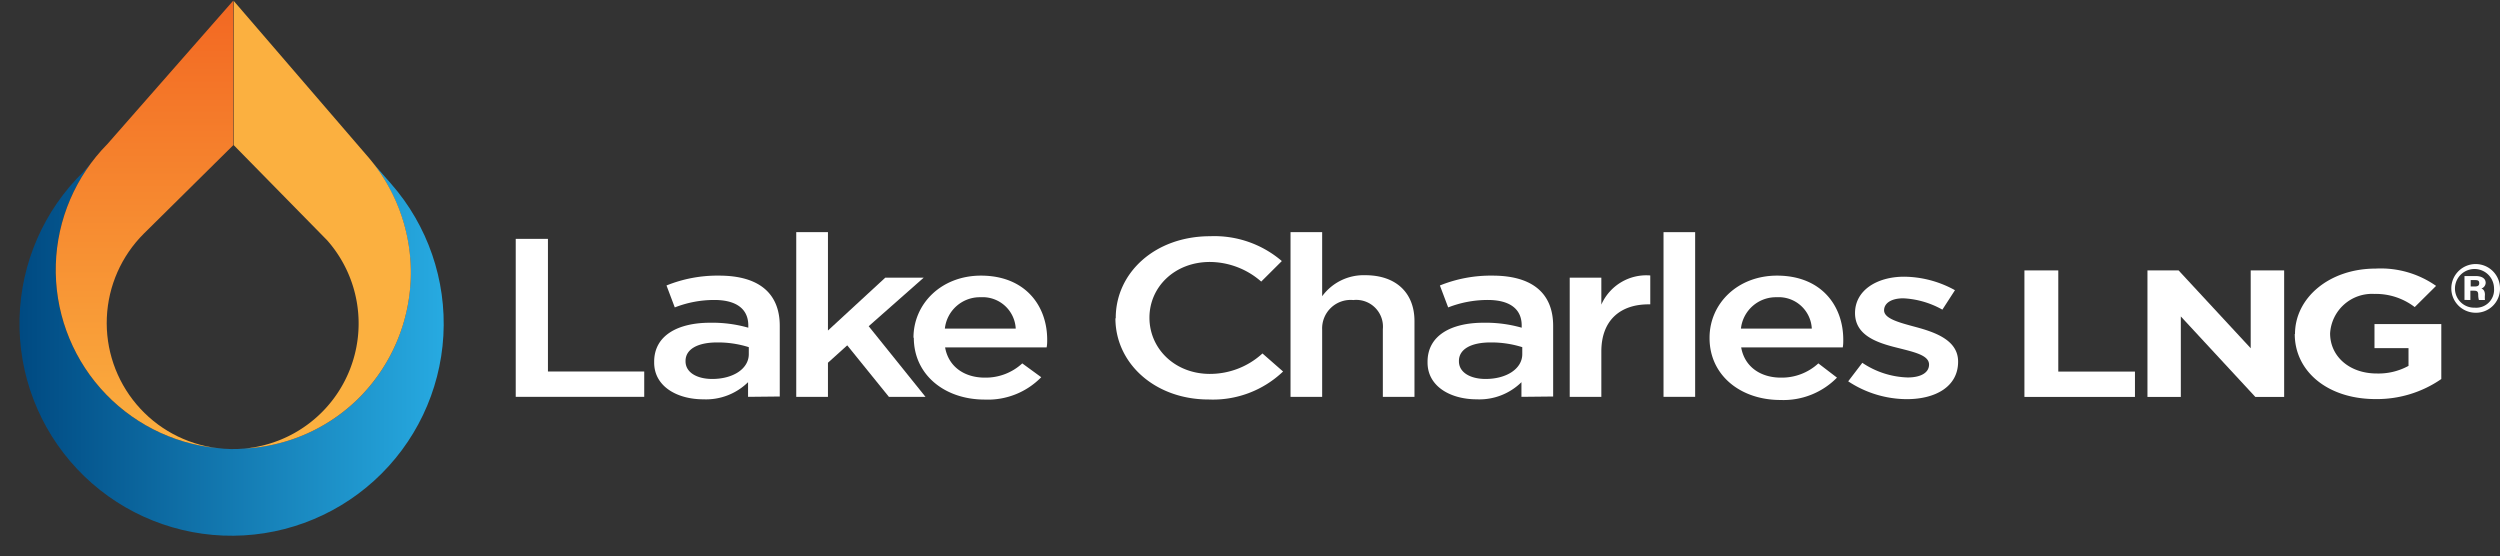
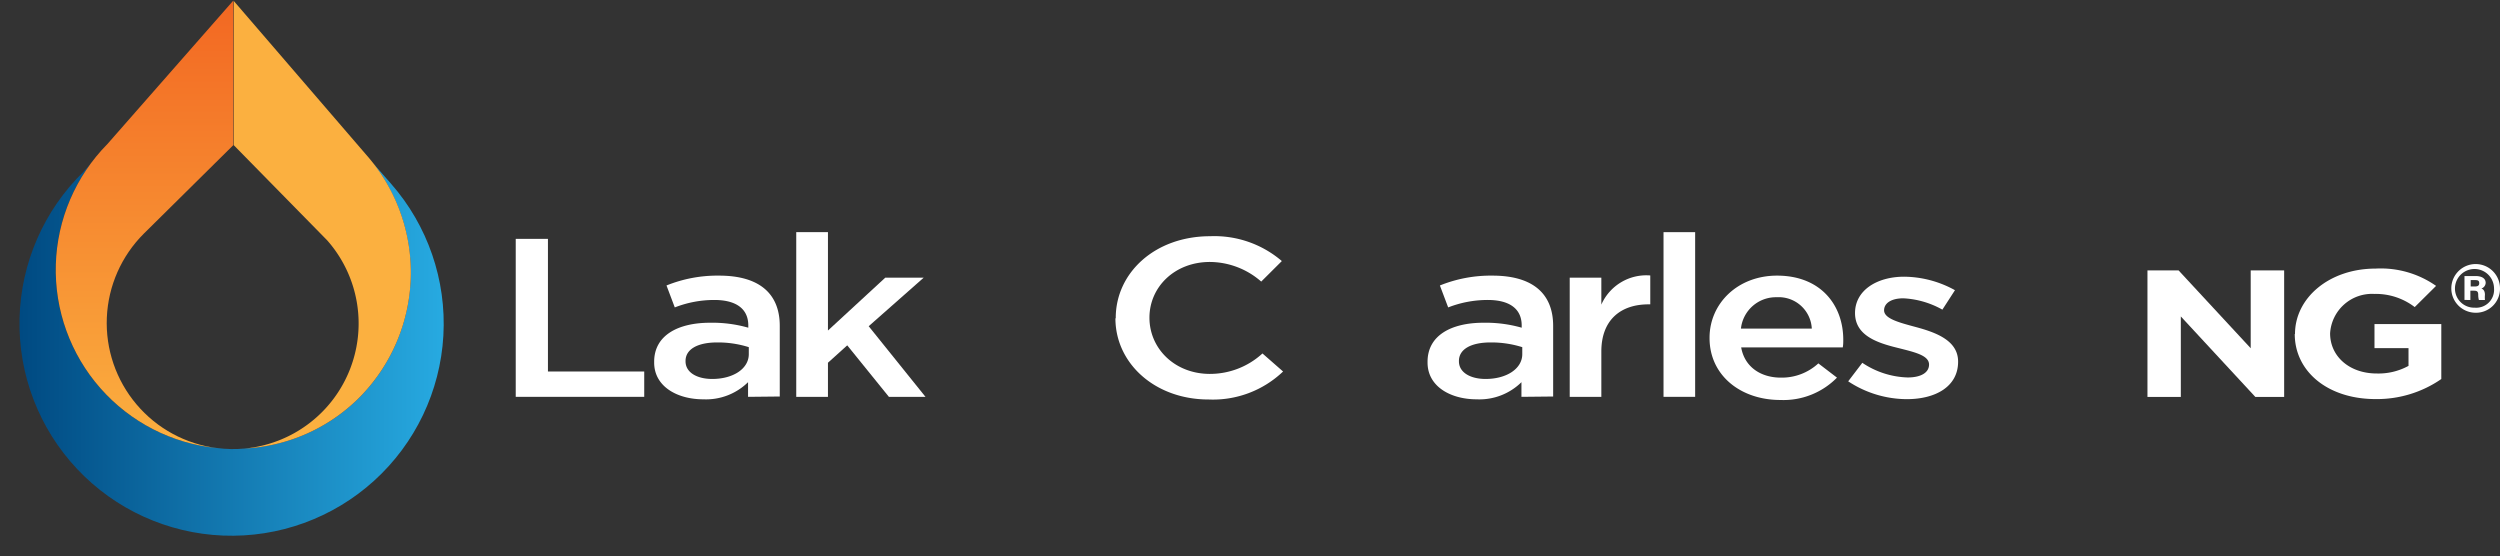
<svg xmlns="http://www.w3.org/2000/svg" xmlns:xlink="http://www.w3.org/1999/xlink" id="Layer_1" data-name="Layer 1" viewBox="0 0 301.95 67.16">
  <rect x="0" y="0" width="301.95" height="67.16" fill="#333333" stroke="none" />
  <defs>
    <style>.cls-1{fill:none;}.cls-2{clip-path:url(#clip-path);}.cls-3{fill:url(#linear-gradient);}.cls-4{clip-path:url(#clip-path-2);}.cls-5{fill:url(#linear-gradient-2);}.cls-6{fill:#fbb040;}.cls-7{clip-path:url(#clip-path-3);}.cls-8{fill:url(#linear-gradient-3);}.cls-9{fill:#fff;}</style>
    <clipPath id="clip-path" transform="translate(-29.24 -27.31)">
      <polygon class="cls-1" points="57.44 44.85 57.43 44.84 57.42 44.84 57.44 44.85" />
    </clipPath>
    <linearGradient id="linear-gradient" x1="-48.53" y1="123.61" x2="-47.54" y2="123.61" gradientTransform="matrix(0.02, 0, 0, -0.02, 28.96, 19.5)" gradientUnits="userSpaceOnUse">
      <stop offset="0" stop-color="#004a82" />
      <stop offset="1" stop-color="#27aae1" />
    </linearGradient>
    <clipPath id="clip-path-2" transform="translate(-29.24 -27.31)">
      <path class="cls-1" d="M72.57,75.4a21.12,21.12,0,0,1-13.75,6.08,14.62,14.62,0,0,1-3.37-.06A21.62,21.62,0,0,1,40.18,47.08l-.82.94A25.62,25.62,0,1,0,76.47,49.5L74.28,47A21.43,21.43,0,0,1,72.57,75.4" />
    </clipPath>
    <linearGradient id="linear-gradient-2" x1="0" y1="125.96" x2="1" y2="125.96" gradientTransform="matrix(51.01, 0, 0, -51.01, 31.77, 6496.27)" xlink:href="#linear-gradient" />
    <clipPath id="clip-path-3" transform="translate(-29.24 -27.31)">
      <path class="cls-1" d="M42.21,44.71A21.63,21.63,0,0,0,55.46,81.43a15.23,15.23,0,0,1-8.84-25.91l10.8-10.68V27.38Z" />
    </clipPath>
    <linearGradient id="linear-gradient-3" y1="125.98" x2="1" y2="125.98" gradientTransform="matrix(0, 54.04, 54.04, 0, -6762.19, 27.3)" gradientUnits="userSpaceOnUse">
      <stop offset="0" stop-color="#f26722" />
      <stop offset="1" stop-color="#fbb040" />
    </linearGradient>
  </defs>
  <title>Lakes Charles LNG Logo [Reversed Type]</title>
  <g class="cls-2">
    <rect class="cls-3" x="28.19" y="17.52" width="0.02" height="0.02" />
  </g>
  <g class="cls-4">
    <rect class="cls-5" x="29.3" y="46.89" width="56.13" height="47.51" transform="translate(-29.44 -27.15) rotate(-0.17)" />
  </g>
  <path class="cls-6" d="M73.47,46l-16-18.58V44.84L68.75,56.33a15.17,15.17,0,0,1-9.93,25.15A21.12,21.12,0,0,0,72.57,75.4,21.45,21.45,0,0,0,73.47,46" transform="translate(-29.24 -27.31)" />
  <g class="cls-7">
    <rect class="cls-8" x="33.73" y="27.35" width="23.78" height="54.11" transform="translate(-29.39 -27.18) rotate(-0.17)" />
  </g>
-   <polygon class="cls-9" points="244.51 32.66 248.6 32.66 248.6 44.88 257.86 44.88 257.86 47.94 244.51 47.94 244.51 32.66" />
  <polygon class="cls-9" points="259.37 32.66 263.13 32.66 271.84 42.06 271.84 32.66 275.88 32.66 275.88 47.94 272.4 47.94 263.4 38.22 263.4 47.94 259.37 47.94 259.37 32.66" />
  <path class="cls-9" d="M306.43,67.65v0c0-4.34,4.11-7.9,9.74-7.9a11.63,11.63,0,0,1,7.3,2.09l-2.58,2.56A7.72,7.72,0,0,0,316,62.81a5.07,5.07,0,0,0-5.33,4.76v0c0,2.79,2.34,4.85,5.63,4.85a7.55,7.55,0,0,0,3.84-.92V69.36h-4.11V66.45h8.07v6.64a13.66,13.66,0,0,1-7.94,2.42c-5.78,0-9.76-3.34-9.76-7.86" transform="translate(-29.24 -27.31)" />
  <polygon class="cls-9" points="62.29 28.85 66.18 28.85 66.18 44.87 77.81 44.87 77.81 47.93 62.29 47.93 62.29 28.85" />
  <path class="cls-9" d="M119.59,75.24V73.47a7.24,7.24,0,0,1-5.4,2.07c-3.16,0-5.94-1.55-5.94-4.44V71c0-3.18,2.87-4.71,6.76-4.71a15.86,15.86,0,0,1,4.61.6v-.27c0-2-1.45-3.08-4.11-3.08a13.11,13.11,0,0,0-4.77.9l-1-2.65a16.37,16.37,0,0,1,6.35-1.19c4.93,0,7.33,2.23,7.33,6.07v8.53Zm.09-6a12.36,12.36,0,0,0-3.82-.57c-2.4,0-3.82.84-3.82,2.23v.05c0,1.37,1.42,2.13,3.22,2.13,2.53,0,4.42-1.23,4.42-3Z" transform="translate(-29.24 -27.31)" />
  <polygon class="cls-9" points="96.17 28.04 100 28.04 100 39.92 106.92 33.54 111.56 33.54 104.92 39.4 111.78 47.93 107.36 47.93 102.33 41.71 100 43.81 100 47.93 96.17 47.93 96.17 28.04" />
-   <path class="cls-9" d="M139.57,68.1v0c0-4.12,3.38-7.5,8.15-7.5,5.31,0,8,3.6,8,7.74,0,.3,0,.6-.07.93H143.39c.41,2.34,2.34,3.65,4.8,3.65a6.51,6.51,0,0,0,4.52-1.72L155,72.87a9,9,0,0,1-6.83,2.7c-4.84,0-8.56-3-8.56-7.47M151.92,67a4,4,0,0,0-4.23-3.79A4.25,4.25,0,0,0,143.36,67Z" transform="translate(-29.24 -27.31)" />
  <path class="cls-9" d="M164,65.76V65.7c0-5.42,4.71-9.86,11.41-9.86a12.52,12.52,0,0,1,8.65,3l-2.49,2.48a9.49,9.49,0,0,0-6.2-2.37c-4.23,0-7.3,3-7.3,6.73v0c0,3.74,3.07,6.79,7.3,6.79A9.38,9.38,0,0,0,181.72,70l2.49,2.18a12.26,12.26,0,0,1-9,3.38c-6.45,0-11.25-4.34-11.25-9.81" transform="translate(-29.24 -27.31)" />
-   <path class="cls-9" d="M185.11,55.35h3.82v7.74a6.21,6.21,0,0,1,5.21-2.54c3.76,0,5.94,2.18,5.94,5.53v9.16h-3.82V67.07a3.23,3.23,0,0,0-3.57-3.52,3.44,3.44,0,0,0-3.76,3.57v8.12h-3.82Z" transform="translate(-29.24 -27.31)" />
  <path class="cls-9" d="M213,75.24V73.47a7.23,7.23,0,0,1-5.4,2.07c-3.16,0-5.94-1.55-5.94-4.44V71c0-3.18,2.87-4.71,6.76-4.71a15.86,15.86,0,0,1,4.61.6v-.27c0-2-1.45-3.08-4.1-3.08a13.12,13.12,0,0,0-4.78.9l-1-2.65a16.37,16.37,0,0,1,6.35-1.19c4.93,0,7.33,2.23,7.33,6.07v8.53Zm.1-6a12.43,12.43,0,0,0-3.83-.57c-2.4,0-3.82.84-3.82,2.23v.05c0,1.37,1.42,2.13,3.22,2.13,2.53,0,4.43-1.23,4.43-3Z" transform="translate(-29.24 -27.31)" />
  <path class="cls-9" d="M218.83,60.85h3.82V64.1a5.94,5.94,0,0,1,5.91-3.52v3.49h-.22c-3.35,0-5.69,1.88-5.69,5.69v5.48h-3.82Z" transform="translate(-29.24 -27.31)" />
  <rect class="cls-9" x="200.92" y="28.04" width="3.82" height="19.89" />
  <path class="cls-9" d="M235.72,68.1v0c0-4.12,3.38-7.5,8.15-7.5,5.31,0,8,3.6,8,7.74,0,.3,0,.6-.06.93H239.54c.41,2.34,2.34,3.65,4.8,3.65a6.51,6.51,0,0,0,4.52-1.72l2.25,1.72a9.06,9.06,0,0,1-6.83,2.7c-4.84,0-8.56-3-8.56-7.47M248.07,67a4,4,0,0,0-4.23-3.79A4.25,4.25,0,0,0,239.51,67Z" transform="translate(-29.24 -27.31)" />
  <path class="cls-9" d="M252.47,73.36l1.7-2.23a10.35,10.35,0,0,0,5.47,1.77c1.64,0,2.59-.6,2.59-1.56v0c0-1.12-1.77-1.5-3.73-2-2.46-.6-5.21-1.47-5.21-4.22v0c0-2.73,2.62-4.39,5.94-4.39a12.87,12.87,0,0,1,6.13,1.63l-1.52,2.35a10.68,10.68,0,0,0-4.71-1.37c-1.48,0-2.33.6-2.33,1.45v0c0,1,1.8,1.47,3.76,2,2.43.65,5.18,1.61,5.18,4.19V71c0,3-2.72,4.52-6.19,4.52a12.92,12.92,0,0,1-7.08-2.15" transform="translate(-29.24 -27.31)" />
  <path class="cls-9" d="M331.19,62.14a2.9,2.9,0,0,1-3.06,2.94,2.94,2.94,0,1,1,3.06-2.94Zm-5.44,0a2.31,2.31,0,0,0,2.38,2.33,2.16,2.16,0,0,0,2.34-2.31,2.36,2.36,0,0,0-4.72,0Zm1.15,1.4V60.65h1.33c.67,0,1.23.23,1.23.83a.76.76,0,0,1-.52.68c.24.08.43.29.43.76a3.56,3.56,0,0,0,0,.62h-.73a2.23,2.23,0,0,1-.08-.61c0-.36-.09-.51-.51-.51h-.44v1.12Zm.75-1.63h.52c.3,0,.51-.08.51-.39s-.14-.38-.51-.38h-.52Z" transform="translate(-29.24 -27.31)" />
</svg>